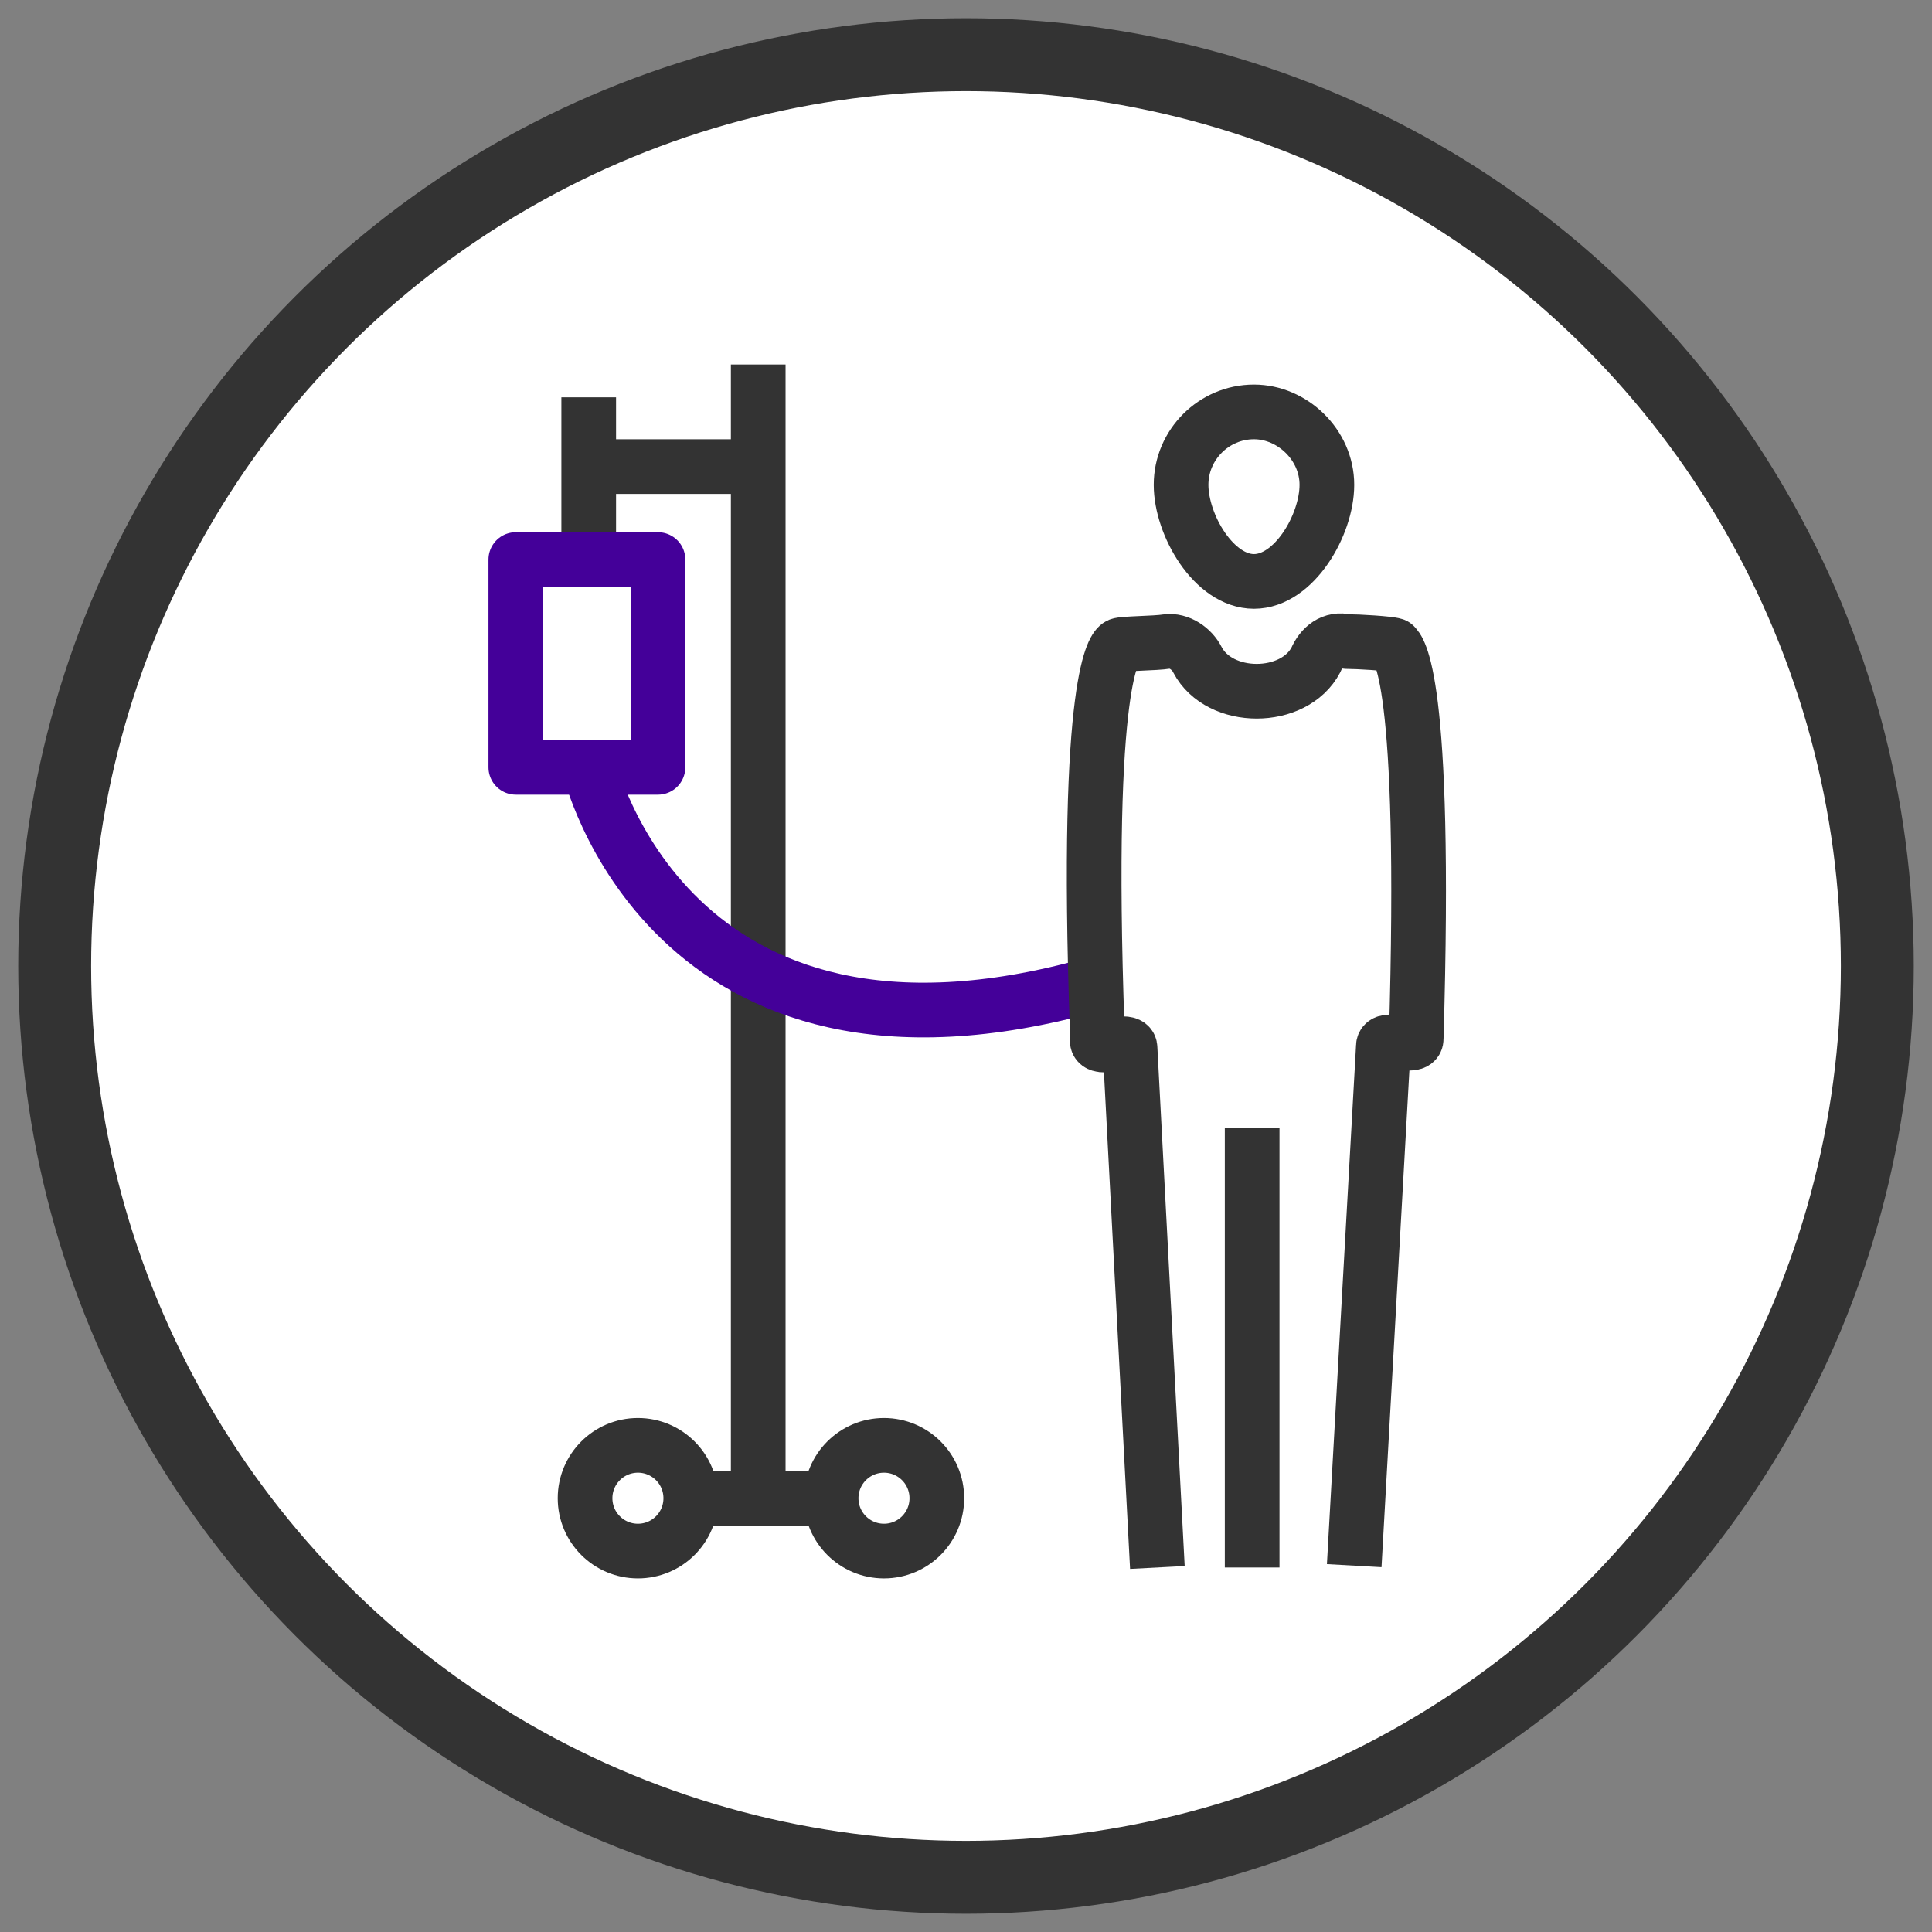
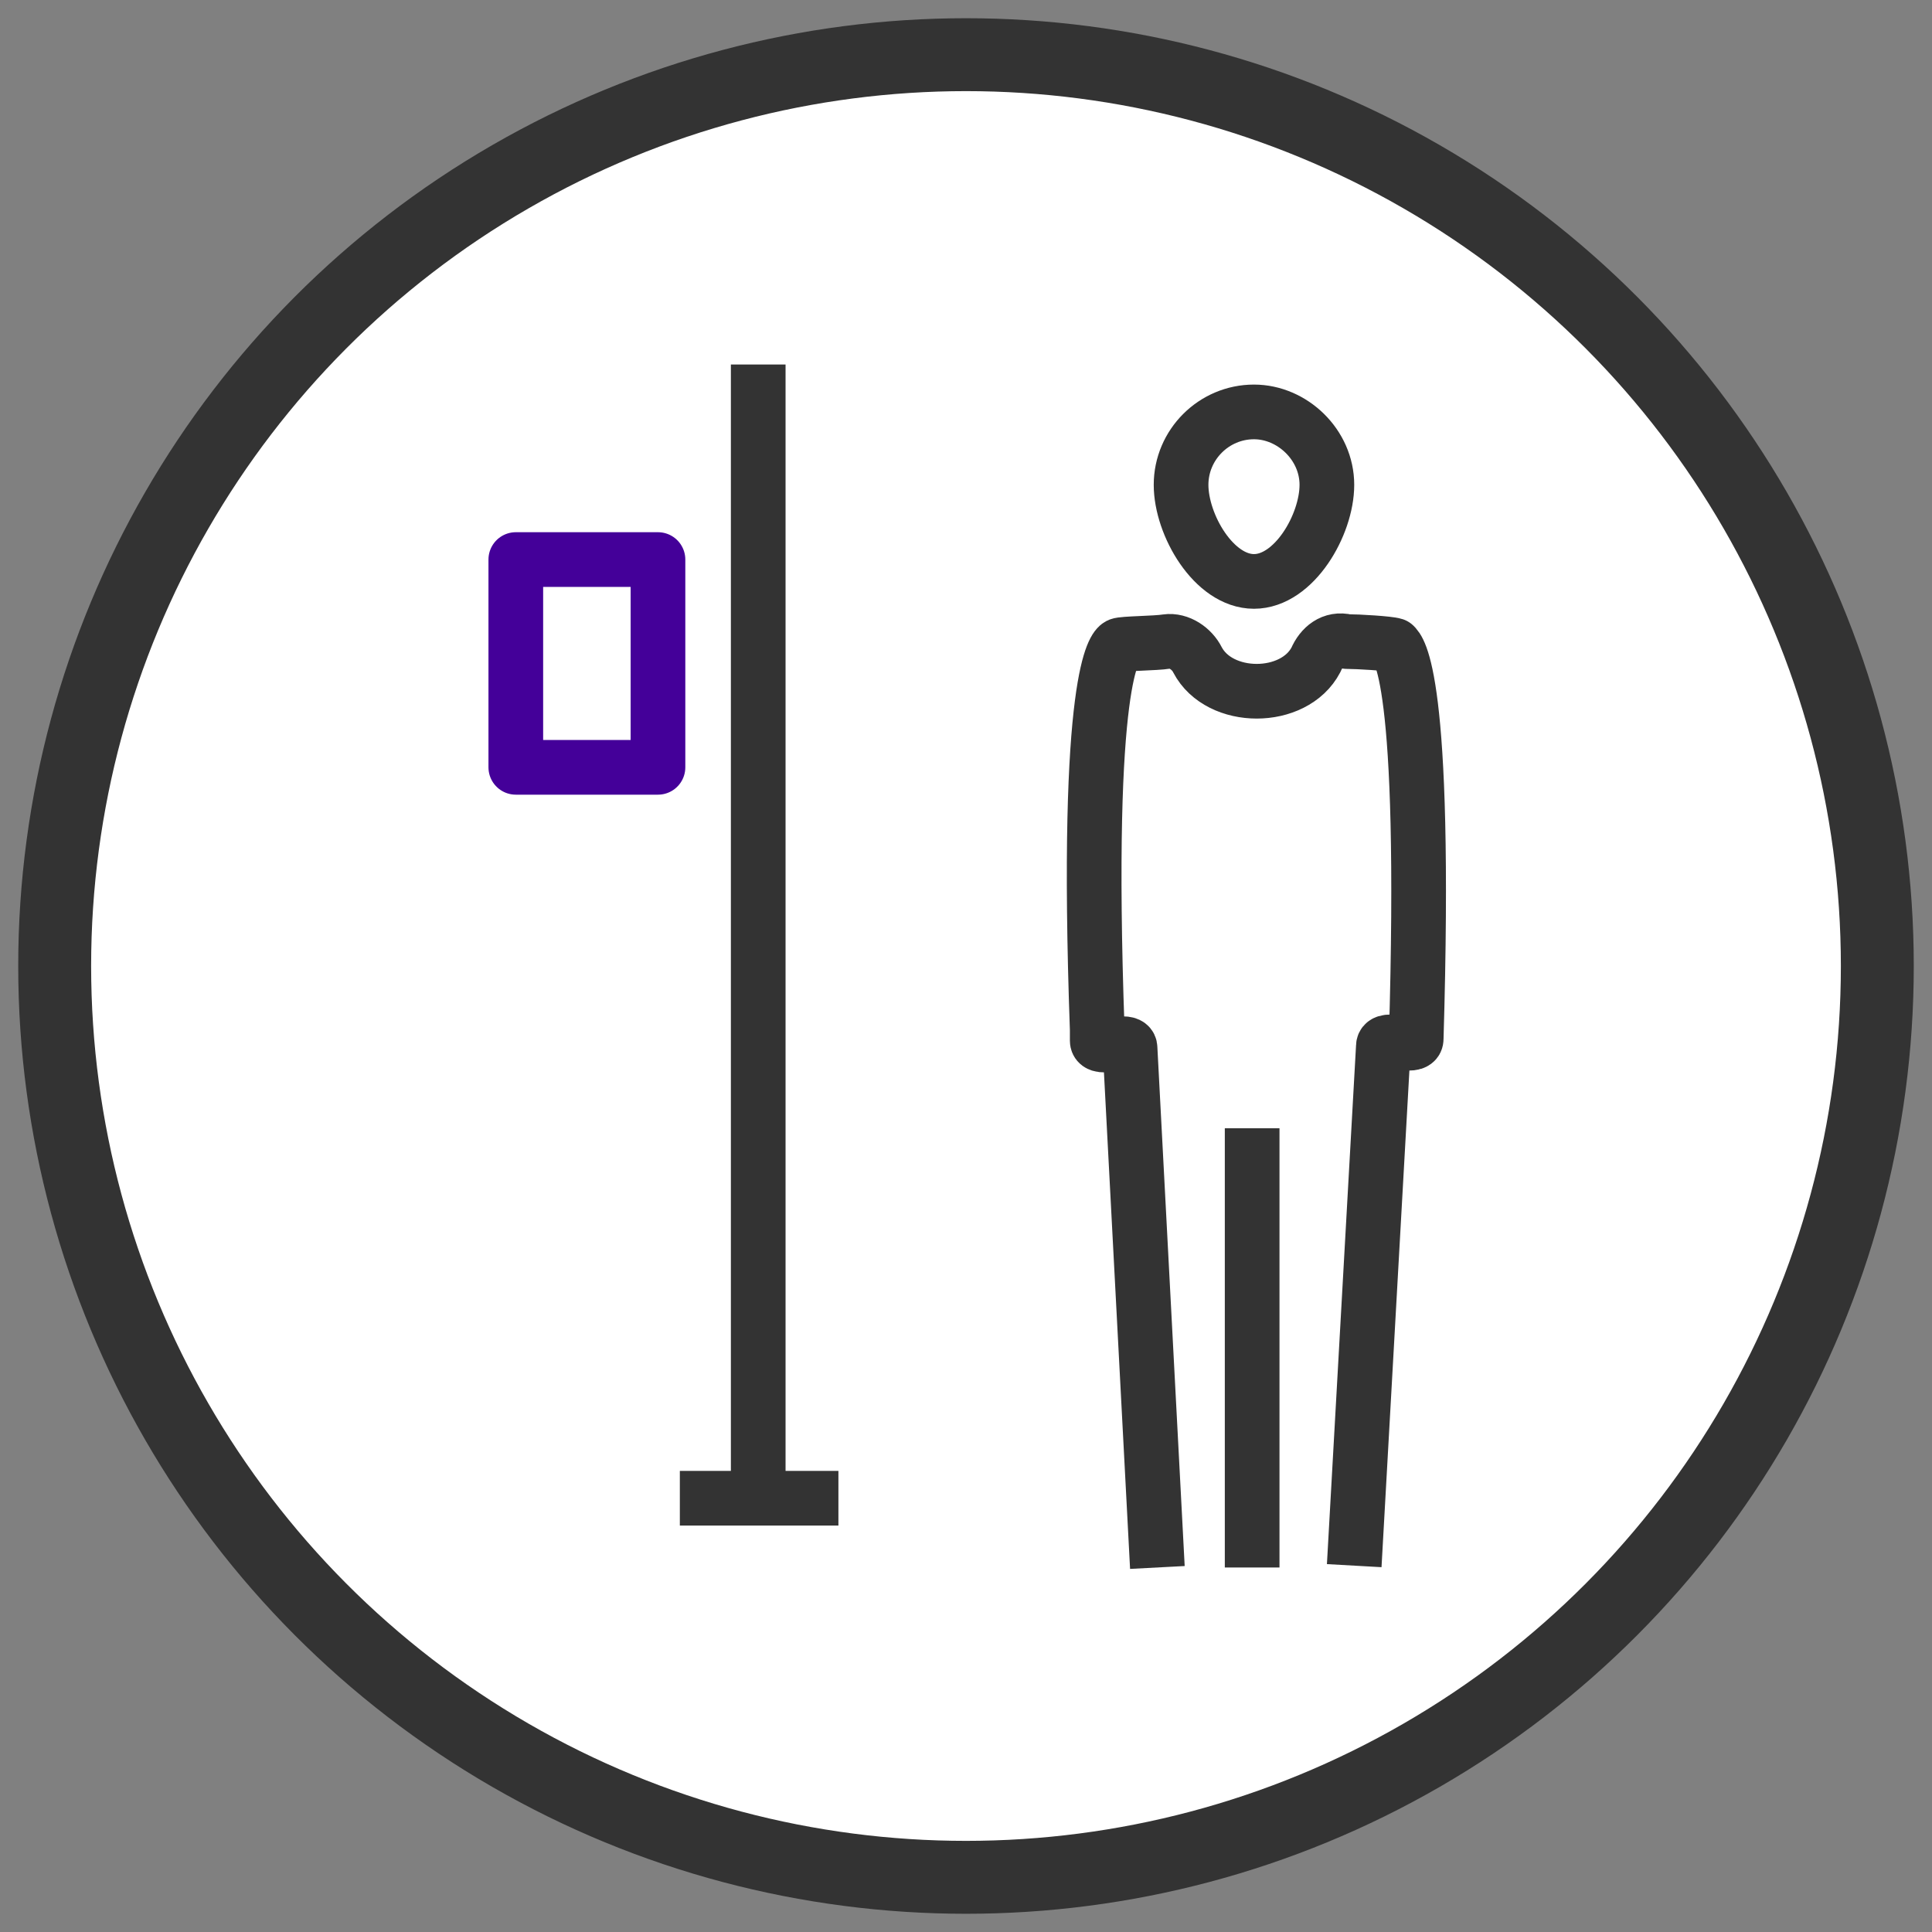
<svg xmlns="http://www.w3.org/2000/svg" version="1.1" id="Layer_1" x="0px" y="0px" viewBox="0 0 106 106" style="enable-background:new 0 0 106 106;" xml:space="preserve">
  <rect x="0" y="0" width="106" height="106" fill="#808080" stroke="none" />
  <style type="text/css">
	.st0{fill:#FFFFFF;stroke:#333333;stroke-width:4;stroke-miterlimit:10;}
	.st1{fill:none;stroke:#333333;stroke-width:3;stroke-linejoin:round;}
	.st2{fill:none;stroke:#440099;stroke-width:3;stroke-linejoin:round;}
</style>
  <g>
    <circle id="Oval_133_" class="st0" cx="53" cy="53" r="50" />
    <g>
-       <line class="st1" x1="33" y1="25.6" x2="41.6" y2="25.6" />
-       <line class="st1" x1="32.3" y1="21.8" x2="32.3" y2="29.9" />
      <rect x="28.3" y="30.7" class="st2" width="7.8" height="11.4" />
      <line class="st1" x1="41.6" y1="20" x2="41.6" y2="82.2" />
      <line class="st1" x1="37.3" y1="82.2" x2="46" y2="82.2" />
-       <circle class="st1" cx="35" cy="82.2" r="2.9" />
-       <circle class="st1" cx="48.5" cy="82.2" r="2.9" />
-       <path class="st2" d="M32.3,42c0,0,4.3,18.6,27.7,12" />
      <g>
        <path class="st1" d="M68.7,86V61.9" />
        <path class="st1" d="M72.8,26.6c0,2.2-1.8,5.3-4,5.3s-4-3.1-4-5.3s1.8-4,4-4C70.9,22.6,72.8,24.4,72.8,26.6L72.8,26.6z" />
        <path class="st1" d="M63.5,86L62,57.5c0-0.6-1.8,0.2-1.8-0.4c0-0.2,0-0.4,0-0.6c-0.7-19.6,1-21,1.2-21.1c0.2-0.1,2-0.1,2.6-0.2     c0.7-0.1,1.4,0.4,1.7,1c1.2,2.3,5.3,2.3,6.5,0c0.3-0.7,0.9-1.2,1.7-1c0.6,0,2.3,0.1,2.6,0.2c0.2,0.2,1.8,1.5,1.2,21.6     c0,0.6-1.8-0.2-1.8,0.4l-1.6,28.5" />
      </g>
    </g>
  </g>
</svg>